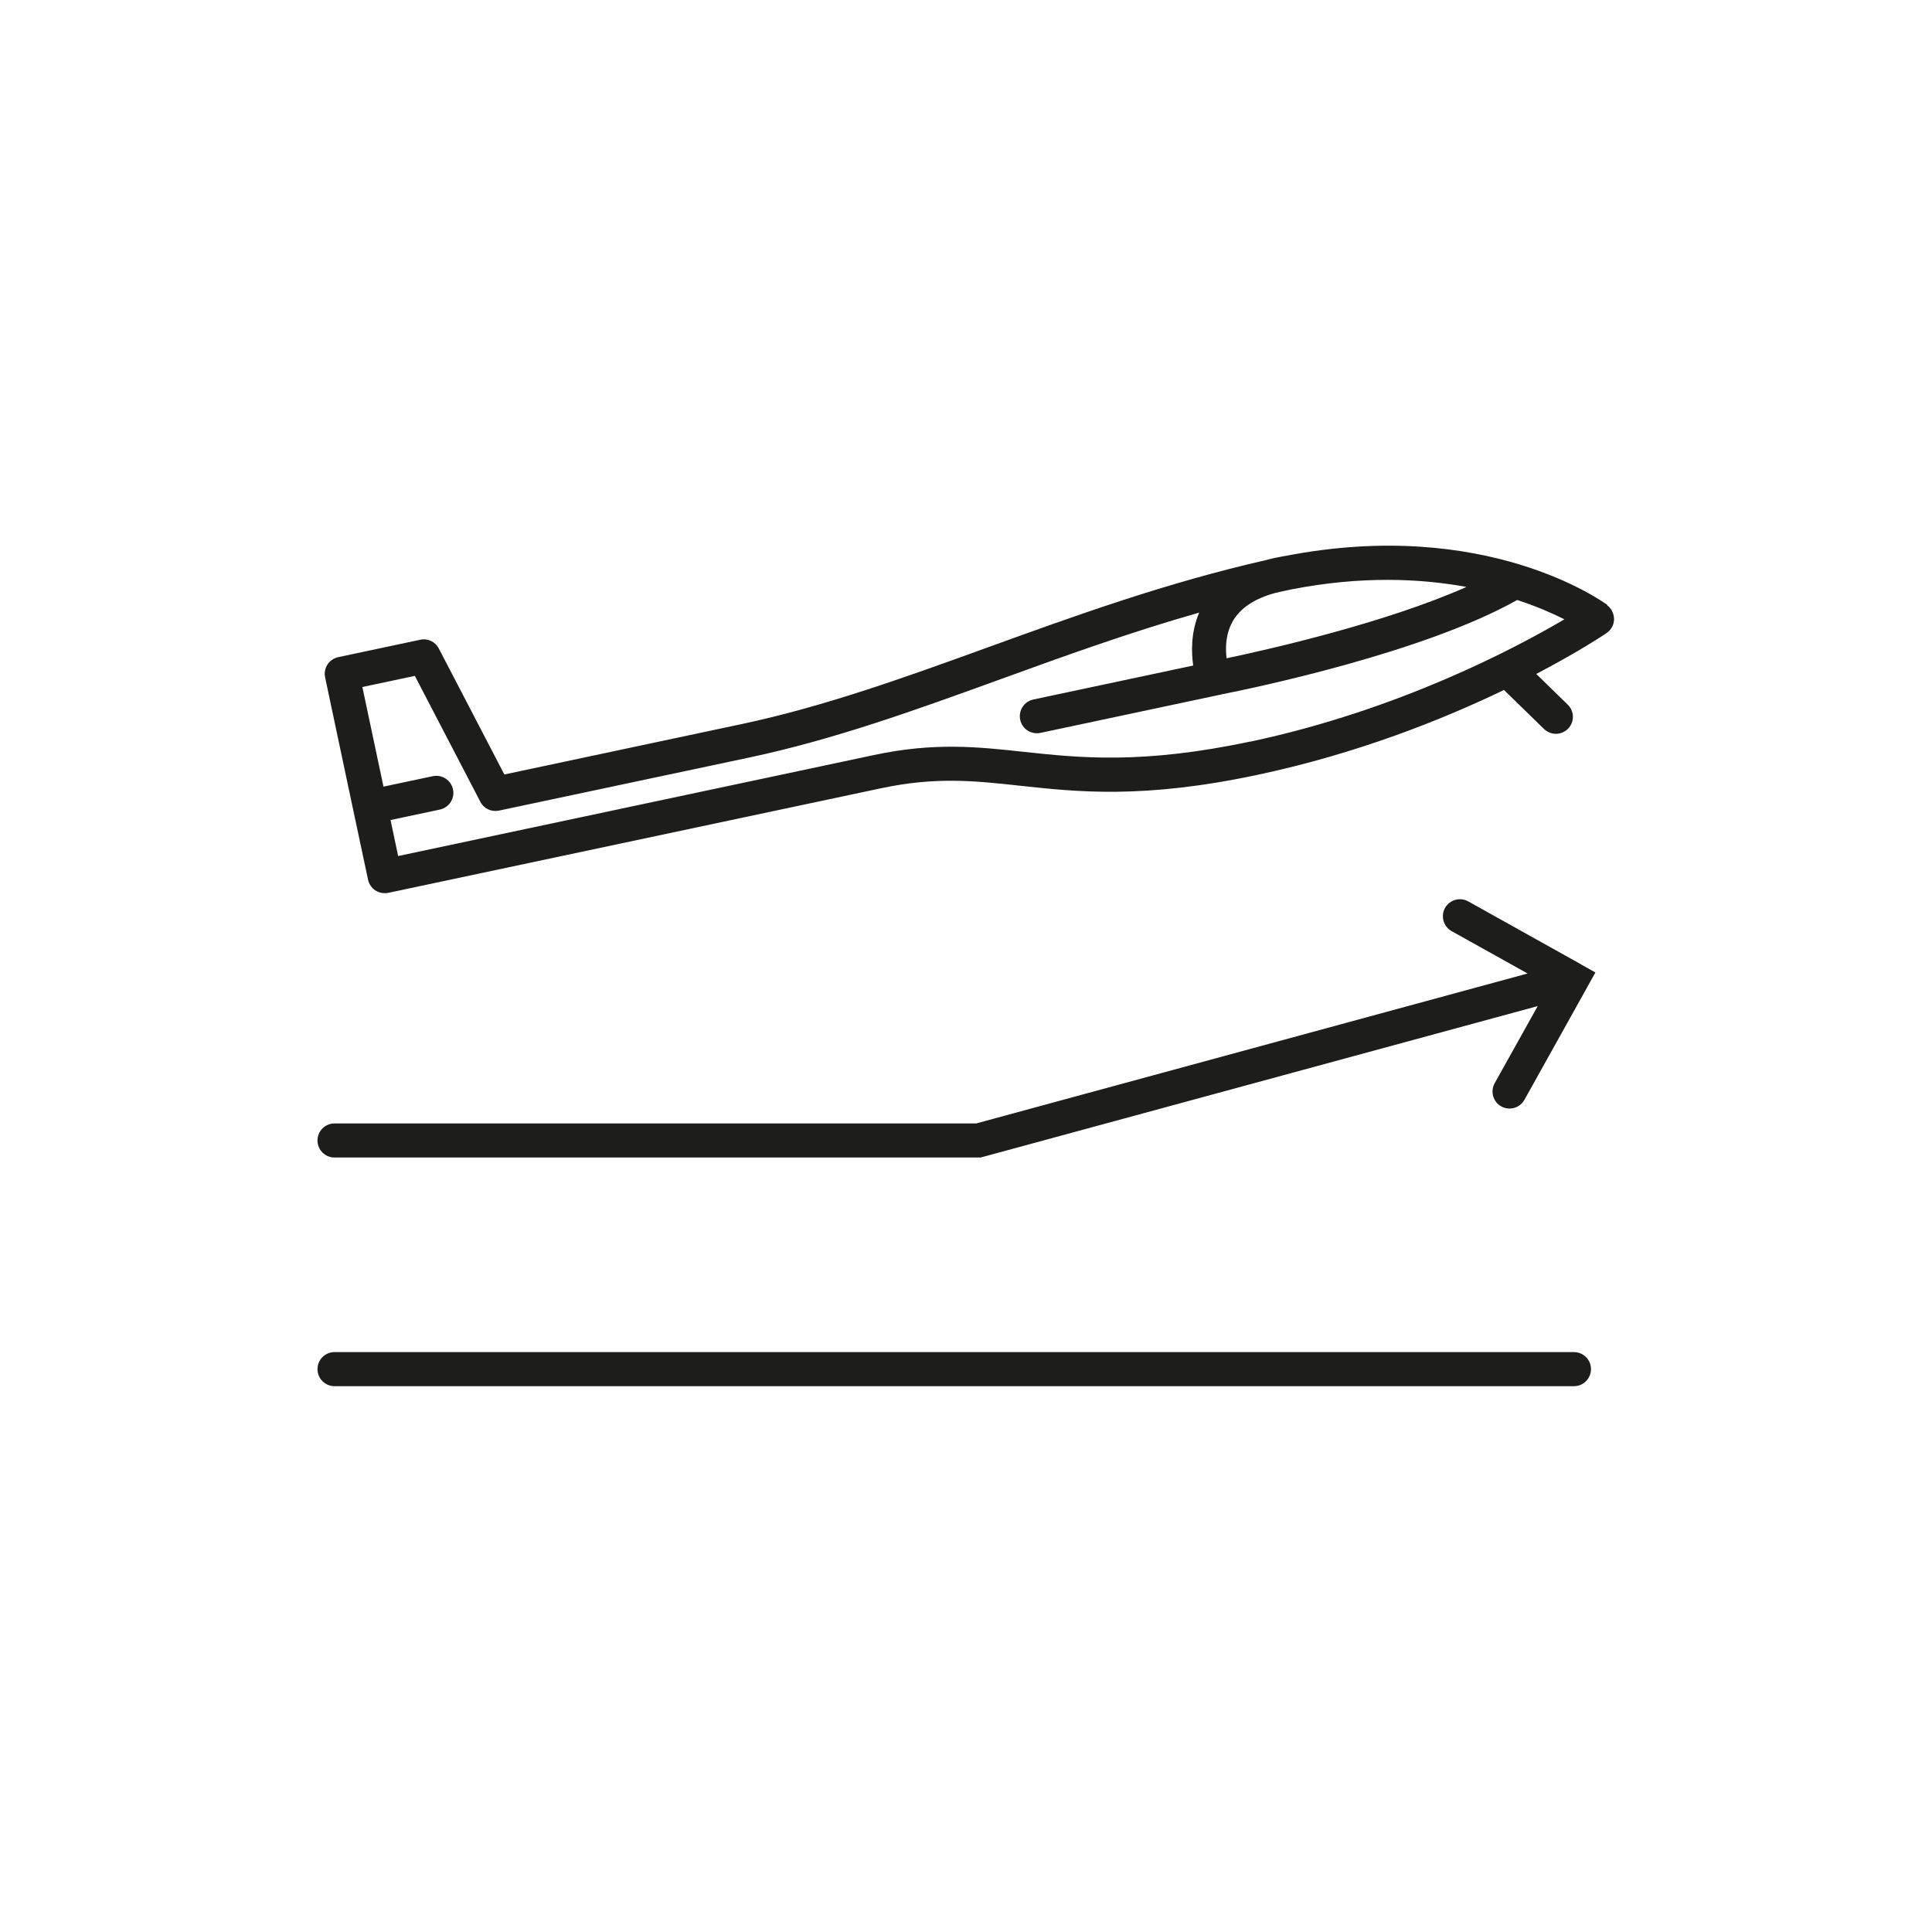
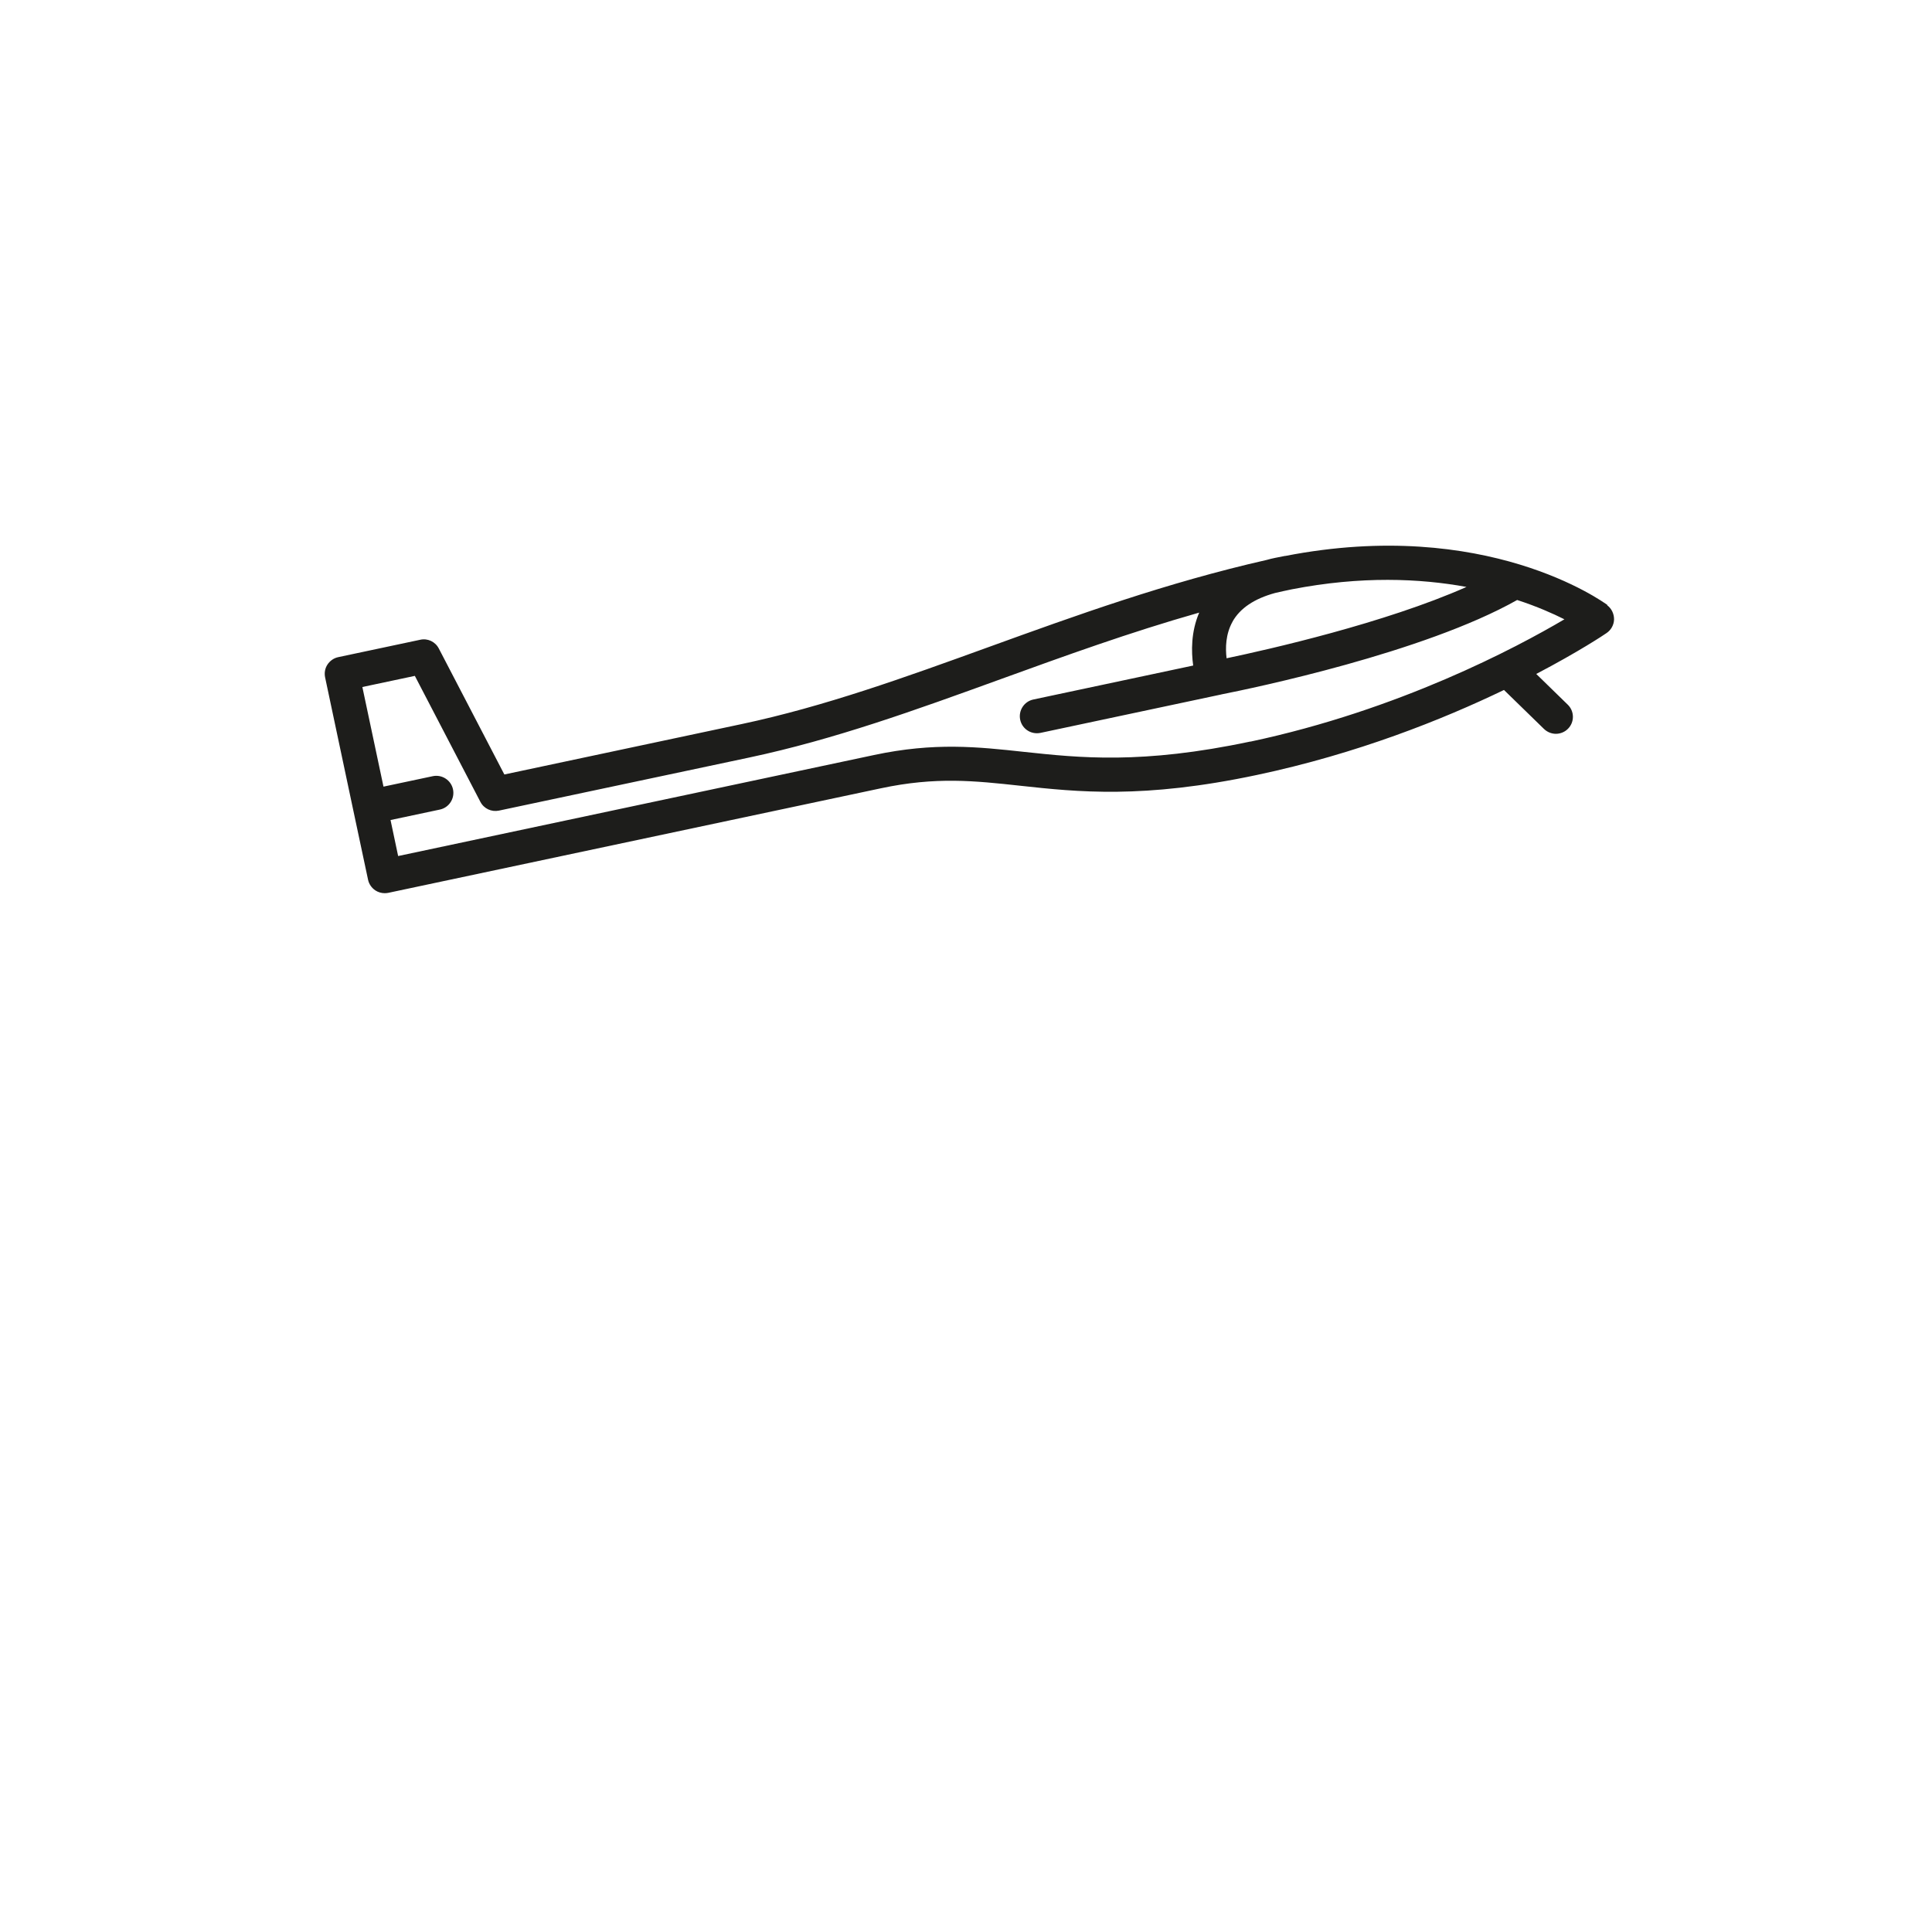
<svg xmlns="http://www.w3.org/2000/svg" id="Black" viewBox="0 0 170.08 170.08">
  <defs>
    <style>.cls-1{fill:#1d1d1b;stroke-width:0px;}</style>
  </defs>
  <path class="cls-1" d="M141.52,53.27c-.44-.32-10.72-7.76-28.36-4.33-.01,0-.02,0-.04,0-.28.06-.57.11-.86.17-.25.05-.5.11-.74.18-8.85,2.01-16.77,4.88-24.45,7.66-7.45,2.7-14.48,5.24-21.77,6.79l-20.9,4.44-5.77-11.09c-.31-.6-.98-.92-1.64-.77l-7.21,1.53c-.39.08-.73.32-.95.65-.22.33-.29.74-.21,1.13l2.48,11.7s0,0,0,0c0,0,0,0,0,0l1.3,6.11c.08.39.32.73.65.95.25.16.53.24.82.24.1,0,.21-.01.31-.03l43.35-9.2c4.87-1.04,8.3-.66,12.27-.23,5.07.55,10.82,1.18,20.86-.95,8.83-1.87,16.34-4.88,21.74-7.48l3.52,3.43c.29.28.67.43,1.05.43s.78-.15,1.07-.45c.58-.59.57-1.54-.03-2.12l-2.77-2.7c3.76-1.97,5.98-3.45,6.19-3.6.4-.27.65-.72.66-1.21,0-.49-.22-.95-.61-1.24ZM108.5,54.73c.66-1.18,1.92-2.03,3.76-2.53.48-.11.97-.22,1.46-.32,6.12-1.19,11.29-.96,15.38-.21-7.2,3.19-17.4,5.5-21.12,6.28-.11-.9-.09-2.13.53-3.23ZM110.07,65.28c-9.57,2.03-15.06,1.43-19.92.91-4.05-.44-7.88-.86-13.22.28l-41.88,8.89-.67-3.17,4.34-.92c.81-.17,1.33-.97,1.16-1.78-.17-.81-.97-1.33-1.78-1.16l-4.34.92-1.86-8.77,4.62-.98,5.77,11.09c.31.6.98.91,1.64.77l22.02-4.67c7.49-1.59,14.62-4.17,22.17-6.91,5.6-2.03,11.33-4.11,17.45-5.85-.73,1.7-.7,3.44-.53,4.66l-14.07,2.99c-.81.17-1.33.97-1.16,1.78.15.71.77,1.19,1.47,1.19.1,0,.21-.01.31-.03l15.91-3.38s.02,0,.03-.01c2.74-.54,17.81-3.67,26.03-8.31,1.75.57,3.14,1.19,4.16,1.7-4.22,2.49-14.55,7.99-27.65,10.77Z" />
-   <path class="cls-1" d="M138.56,119.03H29.45c-.83,0-1.5.67-1.5,1.5s.67,1.5,1.5,1.5h109.11c.83,0,1.5-.67,1.5-1.5s-.67-1.5-1.5-1.5Z" />
-   <path class="cls-1" d="M139.16,84.88l-9.91-5.53c-.72-.4-1.64-.14-2.04.58-.4.72-.14,1.64.58,2.04l6.69,3.73-48.54,13.2H29.45c-.83,0-1.5.67-1.5,1.5s.67,1.5,1.5,1.5h56.88l49.04-13.33-3.79,6.79c-.4.72-.14,1.64.58,2.04.23.13.48.19.73.19.53,0,1.04-.28,1.31-.77l5.51-9.88s0,0,0-.01l.74-1.32-1.29-.72s0,0-.01,0Z" />
</svg>